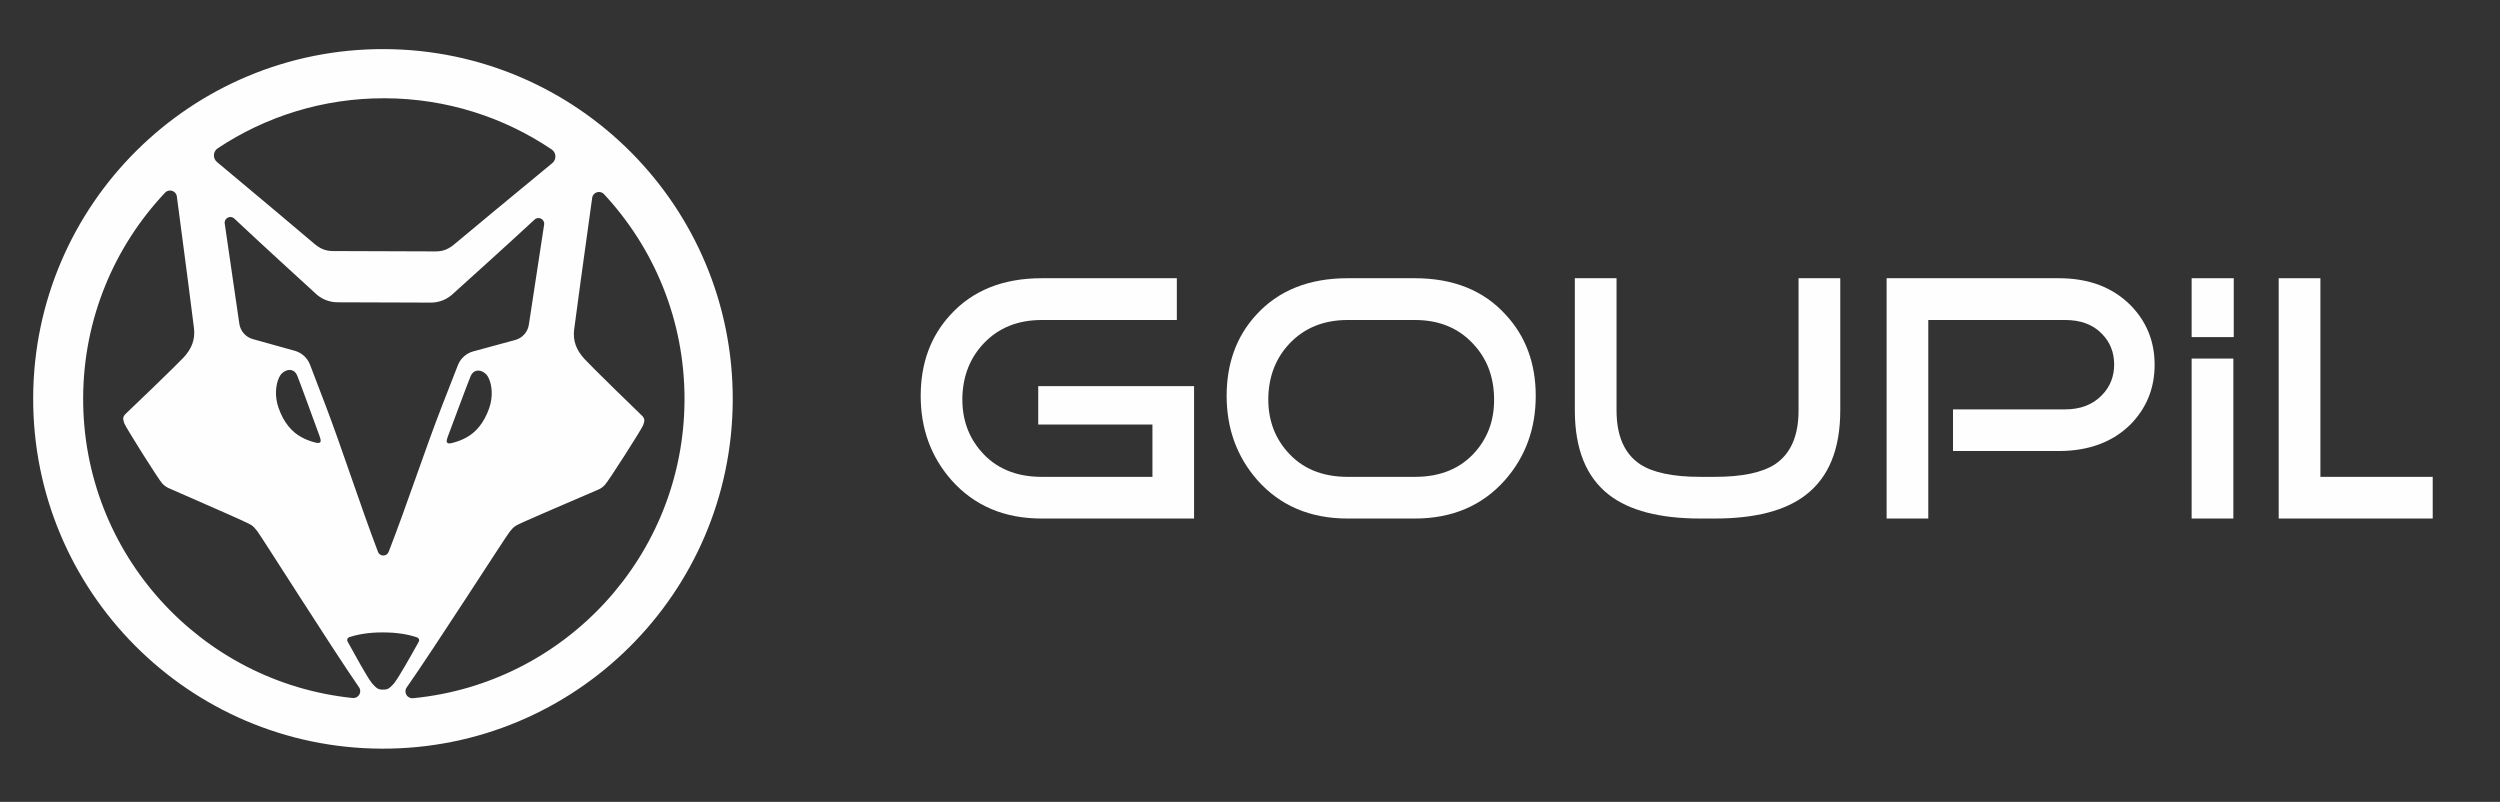
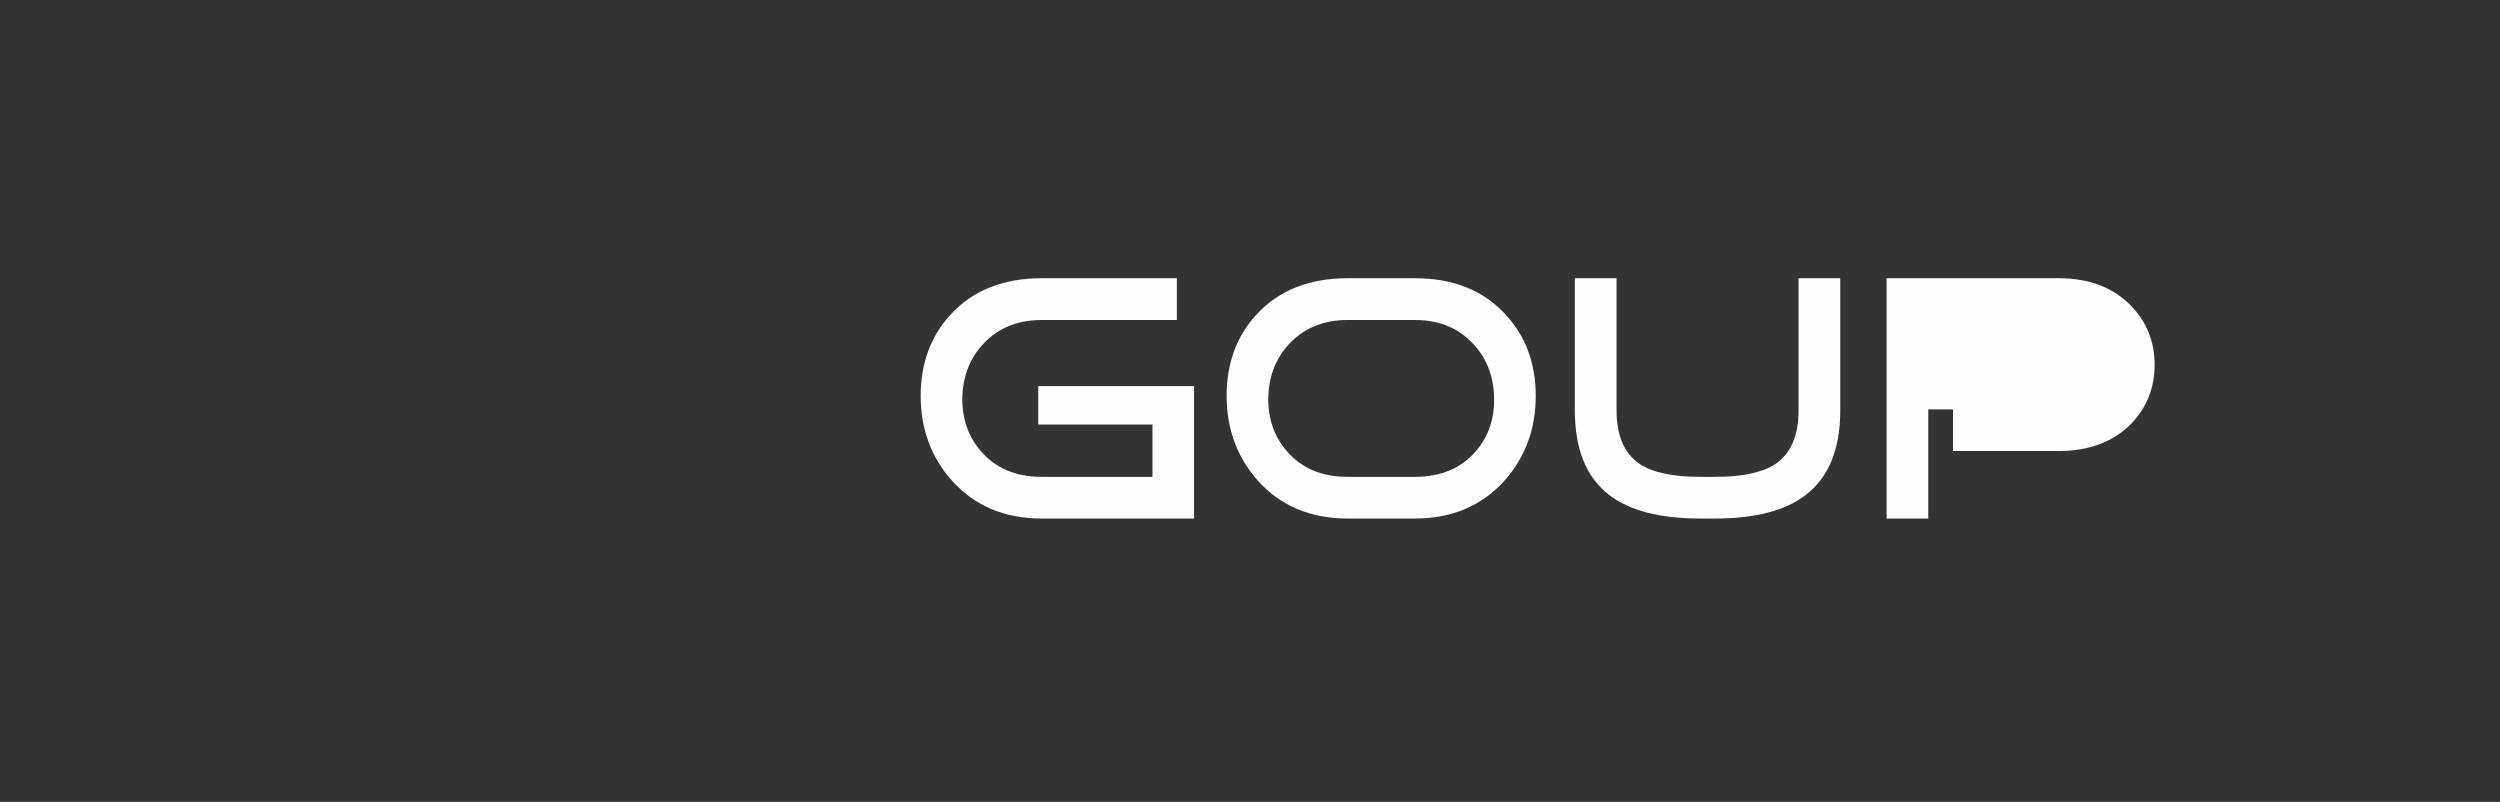
<svg xmlns="http://www.w3.org/2000/svg" version="1.2" viewBox="0 0 3127 1003" width="3127" height="1003">
  <rect x="0" y="0" width="3127" height="1003" fill="#333333" stroke="none" />
  <style>
		.s0 { fill: #fefefe } 
	</style>
  <g id="Calque 3">
    <g id="&lt;Group&gt;">
-       <path id="&lt;Compound Path&gt;" fill-rule="evenodd" class="s0" d="m477.62 936.43h-0.19c-241.58-0.87-436.75-197.39-435.93-438.98 0.81-241.63 197.35-436.85 438.98-436.03 241.62 0.82 436.83 197.33 436.03 438.95v0.07c-0.83 241.58-197.32 436.76-438.89 435.99zm-206.22-733.8c40.98 34.27 113.3 94.8 119.61 100.45 8.85 7.92 15.75 10.9 25.61 10.93l128.21 0.44c9.86 0.03 16.77-2.91 25.68-10.77 6.35-5.6 79.07-65.64 120.29-99.64 5.5-4.54 5.14-13.14-0.79-17.13-59.61-40.18-131.35-63.75-208.64-64.01-77.29-0.26-149.19 22.82-209.07 62.6-5.95 3.95-6.38 12.55-0.9 17.13zm373.07 222.63q3.37-0.94 6.21-2.7c1.9-1.18 3.64-2.64 5.13-4.32 1.5-1.68 2.75-3.57 3.7-5.59q1.43-3.03 1.97-6.48c3.89-25.7 13.52-87.86 19.12-125.23 1-6.67-6.96-10.89-11.91-6.31-37.28 34.49-77.68 70.82-101.33 92.16q-2.83 2.81-6.1 4.99c-2.19 1.45-4.53 2.7-6.96 3.7q-3.68 1.51-7.56 2.27-3.86 0.75-7.87 0.75l-116.72-0.39q-4.02-0.03-7.87-0.81-3.88-0.79-7.54-2.32-3.66-1.54-6.94-3.75-3.25-2.19-6.06-5.02c-23.51-21.51-63.67-58.1-100.71-92.85-4.92-4.61-12.9-0.45-11.95 6.23 5.34 37.41 14.56 99.63 18.27 125.36q0.53 3.45 1.93 6.49c0.94 2.02 2.18 3.93 3.66 5.62 1.48 1.69 3.21 3.16 5.11 4.35q2.83 1.78 6.18 2.74 26.22 7.31 52.47 14.63 3.27 0.91 6.17 2.52c1.94 1.08 3.77 2.39 5.42 3.89 1.66 1.51 3.13 3.21 4.38 5.04q1.87 2.74 3.09 5.91 9.87 25.83 19.74 51.65c19.81 51.86 44.27 127.54 65.3 182.5 2.33 6.1 10.94 6.13 13.31 0.05 21.4-54.82 46.37-130.34 66.53-182.06q10.05-25.75 20.09-51.51 1.24-3.16 3.13-5.89c1.26-1.83 2.75-3.52 4.41-5.01 1.66-1.5 3.5-2.79 5.45-3.85q2.92-1.59 6.19-2.49 26.3-7.14 52.56-14.27zm211.72 74.99c0.33-99.4-37.94-189.9-100.69-257.36-4.94-5.3-13.8-2.57-14.81 4.6-8.32 59.2-21.79 157.74-22.61 165.18-1.53 13.8 2.71 24.99 12.7 36.04 7.5 8.29 66.84 66.3 71.75 70.76 4.92 4.45 3.43 7.9 1.94 12.33-1.5 4.44-43.64 70.54-48.09 74.96-4.45 4.42-6.43 4.91-10.87 6.87-4.45 1.95-76.05 32.62-88.89 38.49-12.85 5.87-13.34 5.87-19.28 13.25-4.85 6.02-95.03 146.67-128.64 194.48-4.23 6.01 0.57 14.18 7.89 13.48 190.04-18.3 338.94-178.11 339.6-373.08zm-407.13 359.4c-33.29-48.04-122.51-189.3-127.32-195.35-5.89-7.41-6.38-7.41-19.18-13.38-12.8-5.96-84.2-37.1-88.64-39.09-4.43-1.99-6.4-2.49-10.82-6.94-4.42-4.45-46.11-70.84-47.58-75.28-1.46-4.44-2.93-7.9 2.01-12.32 4.95-4.42 64.68-62.03 72.24-70.27 10.06-10.98 14.37-22.15 12.94-35.96-0.77-7.44-13.58-106.07-21.5-165.33-0.96-7.17-9.8-9.96-14.77-4.69-63.21 67.03-102.09 157.27-102.43 256.67-0.65 194.97 147.16 355.78 337.07 375.36 7.31 0.75 12.17-7.38 7.98-13.42zm-49.36-314.24c-5.51-15.31-11.93-32.63-17.61-48.06l-0.46-1.23c-3.42-9.3-6.66-18.09-10-26.6q-1.19-2.82-3.22-4.54c-1.51-1.27-3.32-2.04-5.26-2.22q-0.46-0.05-0.92-0.05-2.31-0.01-4.65 1-2.48 1.06-4.89 3.23c-0.99 1-1.72 1.94-2.37 2.94q-0.9 1.41-1.69 3.24c-0.97 2.24-1.75 4.72-2.32 7.36-0.6 2.79-0.97 5.69-1.09 8.65-0.14 3.12 0.02 6.43 0.48 9.83 0.5 3.67 1.36 7.29 2.56 10.77 1.59 4.6 3.43 8.85 5.45 12.66 2.04 3.82 4.35 7.36 6.88 10.51 2.4 3 5.06 5.74 7.93 8.15 2.77 2.34 5.71 4.17 8.54 5.76 4.32 2.43 11.58 5.47 18.57 7.03 1.87 0.42 3.43 0.33 4.23-0.23 1.42-0.98 2.04-2.09-0.16-8.2zm107.14 287.17q7.69-13.18 16.98-29.97 0.4-0.78 0.46-1.58c0.03-0.54-0.05-1.09-0.25-1.6q-0.31-0.77-0.9-1.33-0.57-0.54-1.36-0.83-8.79-2.98-19.14-4.57-10.35-1.59-22.08-1.66l-2.53-0.01q-11.73 0-22.09 1.52-10.36 1.52-19.17 4.44-0.81 0.29-1.39 0.84-0.59 0.56-0.9 1.34-0.29 0.77-0.24 1.59 0.05 0.79 0.44 1.55 9.19 16.86 16.78 30.08 3.81 6.62 7.24 12.3 1.71 2.85 3.4 5.42 1.71 2.56 3.42 4.82 1.41 1.57 2.88 3.03c0.98 0.97 1.98 1.93 3.08 2.71q0.82 0.59 1.74 0.98 0.93 0.39 1.92 0.59 1.95 0.42 3.92 0.27 1.99 0.15 3.93-0.25 0.98-0.19 1.9-0.56 0.92-0.39 1.76-0.98c1.11-0.78 2.12-1.73 3.1-2.69q1.47-1.45 2.9-3 1.72-2.26 3.44-4.8 1.71-2.56 3.44-5.4 3.47-5.66 7.32-12.25zm107.17-351.2c-0.55-2.64-1.32-5.12-2.27-7.37q-0.78-1.84-1.67-3.25c-0.64-1.01-1.37-1.95-2.34-2.96q-2.4-2.18-4.87-3.26-2.34-1.02-4.65-1.03-0.46 0-0.92 0.04c-1.93 0.17-3.75 0.93-5.27 2.19q-2.04 1.7-3.25 4.51c-3.41 8.49-6.7 17.26-10.19 26.53l-0.46 1.24c-5.78 15.38-12.32 32.66-17.94 47.94-2.24 6.09-1.62 7.2-0.21 8.19 0.8 0.56 2.36 0.67 4.23 0.26 6.99-1.51 14.28-4.51 18.62-6.91 2.84-1.57 5.78-3.38 8.57-5.7 2.89-2.39 5.57-5.11 7.99-8.09 2.55-3.14 4.89-6.66 6.95-10.47 2.05-3.79 3.91-8.03 5.54-12.62 1.21-3.48 2.1-7.09 2.63-10.75 0.48-3.4 0.66-6.71 0.55-9.83-0.1-2.95-0.45-5.87-1.04-8.66z" />
-     </g>
+       </g>
  </g>
  <g id="Calque 4">
    <g id="&lt;Group&gt;">
      <g id="&lt;Group&gt;">
        <path id="&lt;Path&gt;" class="s0" d="m1302.92 648.58c-46.87 0-84.37-16.04-112.85-48.06-25.68-29.22-38.46-64.3-38.46-105.34 0-40.43 12.26-74.22 36.86-101.1 27.78-30.67 65.98-46.08 114.45-46.08h169.07v52.25h-168.92c-30.02 0-54.39 9.86-72.99 29.67-16.46 17.53-25.19 39.29-26.3 65.26-0.91 27.42 6.92 50.52 23.36 69.38 18.37 21.29 43.75 31.89 76.03 31.89h138.31v-65.43h-142.85v-48.02h194.92v165.58z" />
        <path id="&lt;Compound Path&gt;" fill-rule="evenodd" class="s0" d="m1685.57 648.58c-46.78 0-84.41-16.04-112.89-48.06-25.52-29.22-38.4-64.3-38.4-105.34 0-40.43 12.2-74.22 36.74-101.1 27.82-30.67 66.04-46.08 114.55-46.08h83.98c48.5 0 86.51 15.41 114.17 46.08 24.74 26.88 37.17 60.67 37.17 101.1 0 41.04-12.82 76.12-38.46 105.34-28.46 32.02-66.05 48.06-112.88 48.06zm0.27-248.33c-30.12 0-54.43 9.86-73.13 29.67-16.44 17.53-25.21 39.29-26.26 65.26-0.94 27.42 6.92 50.52 23.36 69.38 18.33 21.29 43.69 31.89 76.03 31.89h83.92c32.24 0 57.62-10.6 76.03-31.89 16.33-18.86 24.04-41.96 22.93-69.38-0.94-25.97-9.66-47.73-26.26-65.26-18.47-19.81-42.66-29.67-72.7-29.67z" />
        <path id="&lt;Path&gt;" class="s0" d="m2144.79 648.58h-17.94c-50.67 0-88.85-9.88-114.33-29.65-28.48-22.11-42.72-57.21-42.72-105.76v-165.17h52.17v165.25c0 31.85 9.76 54.15 29.28 67.32q24.16 15.89 75.6 15.88h17.94c34.13 0 59.48-5.28 75.59-15.88 19.53-13.17 29.25-35.47 29.25-67.32v-165.25h52.17v165.17c0 48.55-14.33 83.65-42.97 105.76-25.42 19.77-63.31 29.65-114.04 29.65z" />
-         <path id="&lt;Path&gt;" class="s0" d="m2411.89 648.58h-52.11v-300.58h215.35c37.52 0 67.48 11.38 89.82 33.87 19.95 20.3 30.06 45.14 30.06 74.35 0 29.36-10.11 54.17-30.06 74.52-22.34 22.23-52.42 33.41-90.21 33.41h-131.92v-52.1h140.24c19.26 0 34.52-5.91 45.95-17.7 10.33-10.54 15.39-23.48 15.39-38.38 0-15.19-5.06-27.99-15.39-38.55-11.18-11.48-26.41-17.17-45.95-17.17h-171.17z" />
+         <path id="&lt;Path&gt;" class="s0" d="m2411.89 648.58h-52.11v-300.58h215.35c37.52 0 67.48 11.38 89.82 33.87 19.95 20.3 30.06 45.14 30.06 74.35 0 29.36-10.11 54.17-30.06 74.52-22.34 22.23-52.42 33.41-90.21 33.41h-131.92v-52.1h140.24h-171.17z" />
      </g>
-       <path id="&lt;Path&gt;" class="s0" d="m2741.3 448.5h52.18v200.08h-52.18z" />
-       <path id="&lt;Path&gt;" class="s0" d="m2850.19 648.58v-300.58h52.17v248.45h140.47v52.13z" />
-       <path id="&lt;Path&gt;" class="s0" d="m2793.97 421.63h-52.67v-73.63h52.67z" />
    </g>
  </g>
</svg>